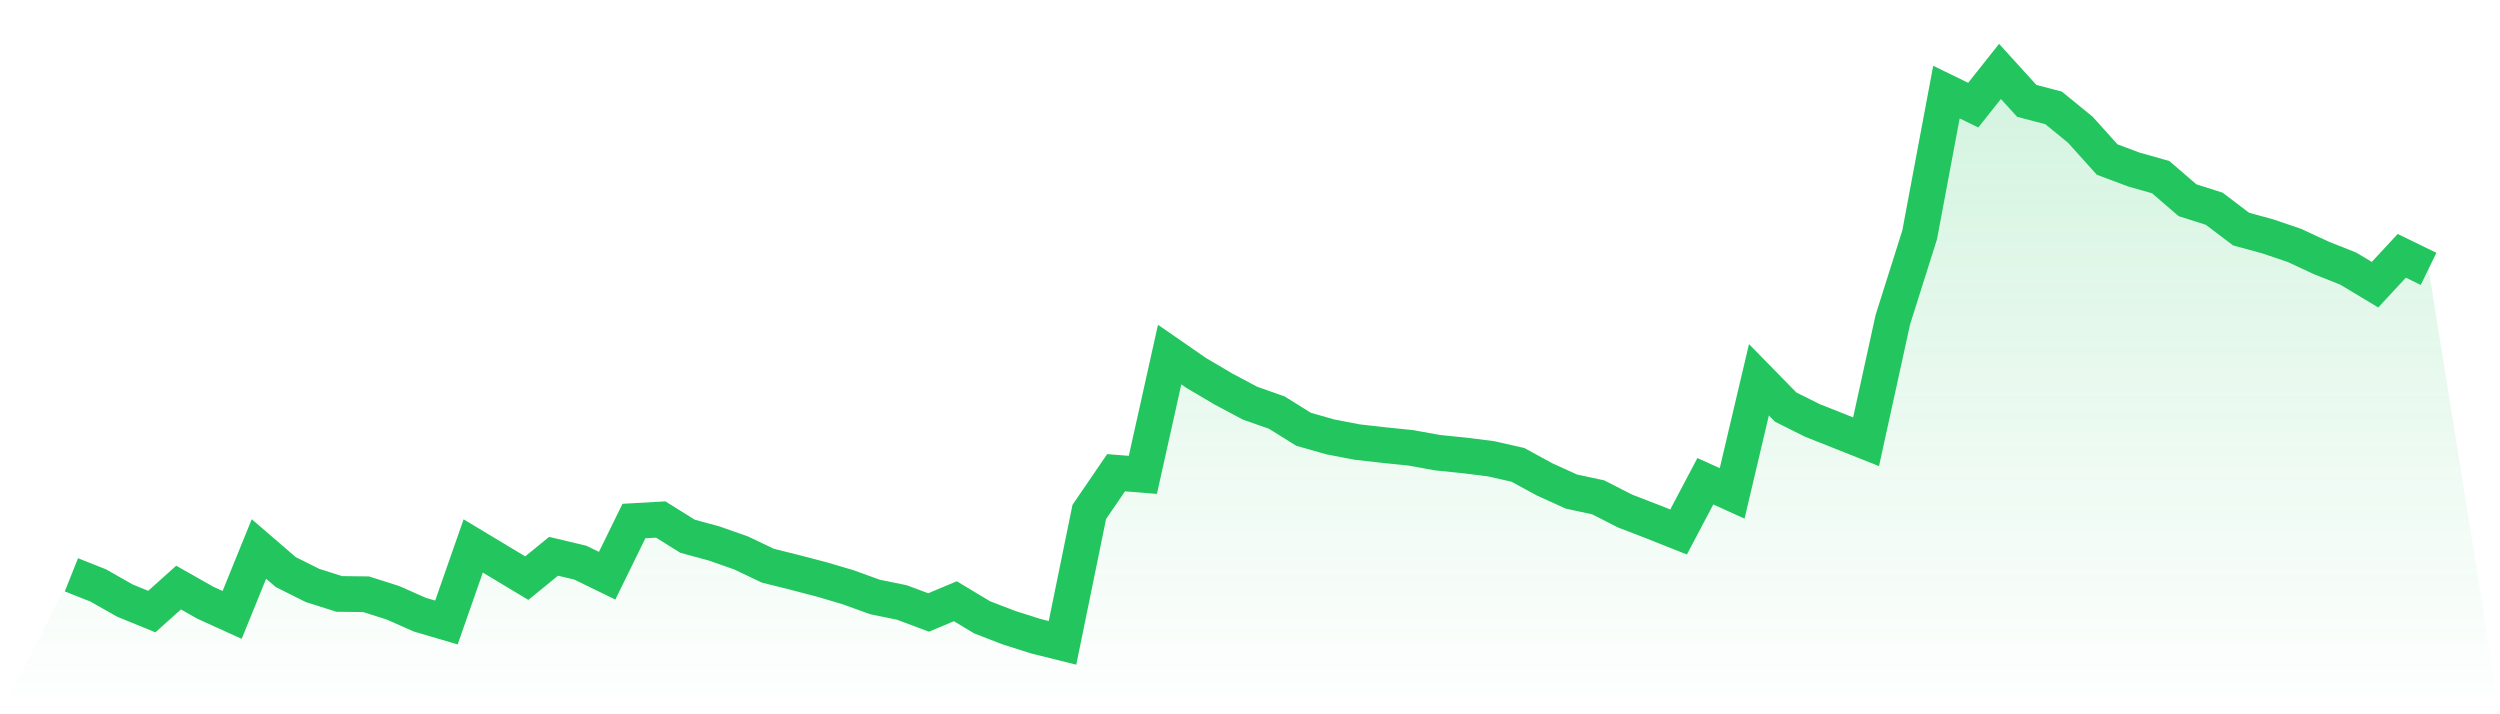
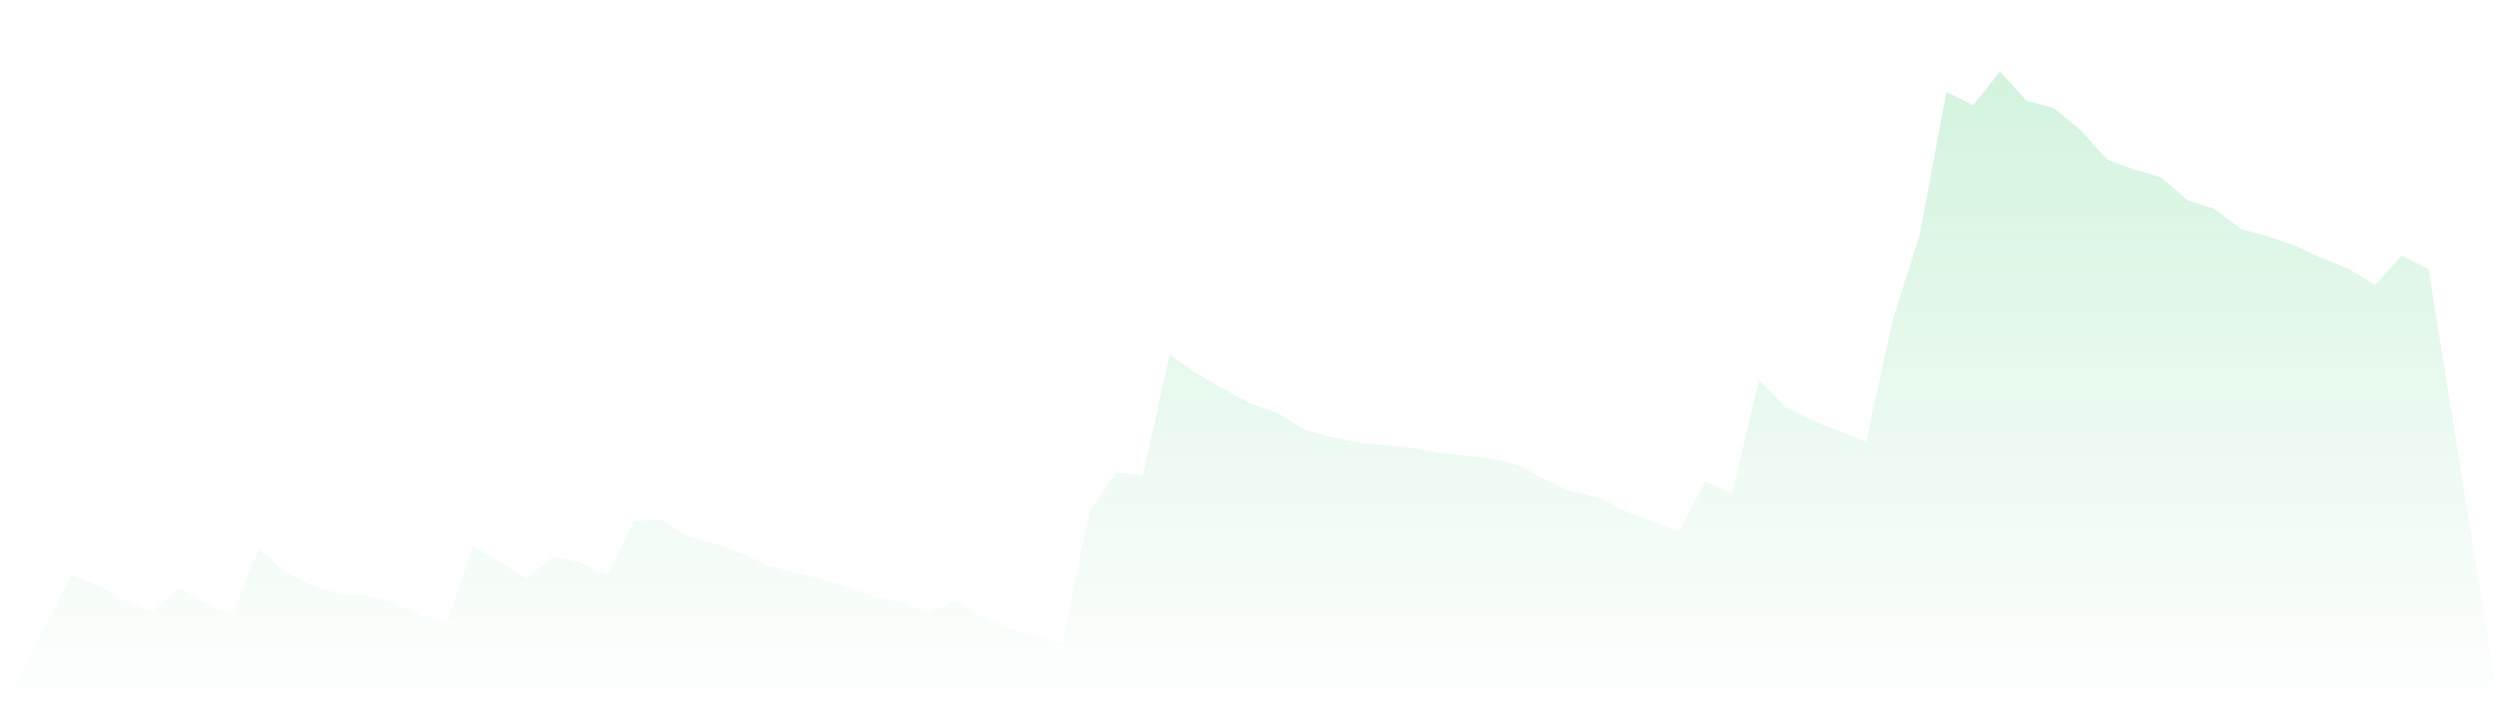
<svg xmlns="http://www.w3.org/2000/svg" viewBox="0 0 140 40">
  <defs>
    <linearGradient id="gradient" x1="0" x2="0" y1="0" y2="1">
      <stop offset="0%" stop-color="#22c55e" stop-opacity="0.2" />
      <stop offset="100%" stop-color="#22c55e" stop-opacity="0" />
    </linearGradient>
  </defs>
  <path d="M4,32.189 L4,32.189 L5.5,32.785 L7,33.635 L8.5,34.248 L10,32.904 L11.5,33.754 L13,34.435 L14.5,30.743 L16,32.036 L17.5,32.785 L19,33.261 L20.5,33.278 L22,33.754 L23.5,34.418 L25,34.86 L26.5,30.573 L28,31.475 L29.5,32.376 L31,31.152 L32.5,31.509 L34,32.24 L35.5,29.178 L37,29.093 L38.5,30.029 L40,30.437 L41.5,30.964 L43,31.679 L44.5,32.053 L46,32.444 L47.5,32.887 L49,33.431 L50.5,33.737 L52,34.299 L53.5,33.669 L55,34.571 L56.5,35.149 L58,35.626 L59.5,36 L61,28.668 L62.5,26.473 L64,26.592 L65.5,19.855 L67,20.893 L68.5,21.778 L70,22.577 L71.5,23.105 L73,24.04 L74.5,24.466 L76,24.755 L77.5,24.925 L79,25.078 L80.5,25.35 L82,25.503 L83.5,25.691 L85,26.031 L86.5,26.847 L88,27.528 L89.5,27.851 L91,28.617 L92.5,29.195 L94,29.791 L95.5,26.949 L97,27.63 L98.5,21.267 L100,22.799 L101.5,23.547 L103,24.142 L104.5,24.738 L106,17.899 L107.5,13.153 L109,5.157 L110.5,5.888 L112,4 L113.5,5.65 L115,6.041 L116.5,7.266 L118,8.934 L119.5,9.495 L121,9.92 L122.5,11.213 L124,11.69 L125.5,12.829 L127,13.238 L128.5,13.748 L130,14.446 L131.5,15.041 L133,15.943 L134.5,14.326 L136,15.058 L140,40 L0,40 z" fill="url(#gradient)" />
-   <path d="M4,32.189 L4,32.189 L5.5,32.785 L7,33.635 L8.5,34.248 L10,32.904 L11.5,33.754 L13,34.435 L14.5,30.743 L16,32.036 L17.5,32.785 L19,33.261 L20.5,33.278 L22,33.754 L23.5,34.418 L25,34.86 L26.5,30.573 L28,31.475 L29.5,32.376 L31,31.152 L32.5,31.509 L34,32.24 L35.5,29.178 L37,29.093 L38.5,30.029 L40,30.437 L41.5,30.964 L43,31.679 L44.5,32.053 L46,32.444 L47.5,32.887 L49,33.431 L50.5,33.737 L52,34.299 L53.5,33.669 L55,34.571 L56.5,35.149 L58,35.626 L59.5,36 L61,28.668 L62.5,26.473 L64,26.592 L65.5,19.855 L67,20.893 L68.5,21.778 L70,22.577 L71.5,23.105 L73,24.04 L74.5,24.466 L76,24.755 L77.5,24.925 L79,25.078 L80.5,25.35 L82,25.503 L83.5,25.691 L85,26.031 L86.5,26.847 L88,27.528 L89.5,27.851 L91,28.617 L92.5,29.195 L94,29.791 L95.5,26.949 L97,27.63 L98.5,21.267 L100,22.799 L101.5,23.547 L103,24.142 L104.5,24.738 L106,17.899 L107.5,13.153 L109,5.157 L110.5,5.888 L112,4 L113.5,5.65 L115,6.041 L116.5,7.266 L118,8.934 L119.5,9.495 L121,9.92 L122.5,11.213 L124,11.69 L125.5,12.829 L127,13.238 L128.5,13.748 L130,14.446 L131.5,15.041 L133,15.943 L134.5,14.326 L136,15.058" fill="none" stroke="#22c55e" stroke-width="2" />
</svg>